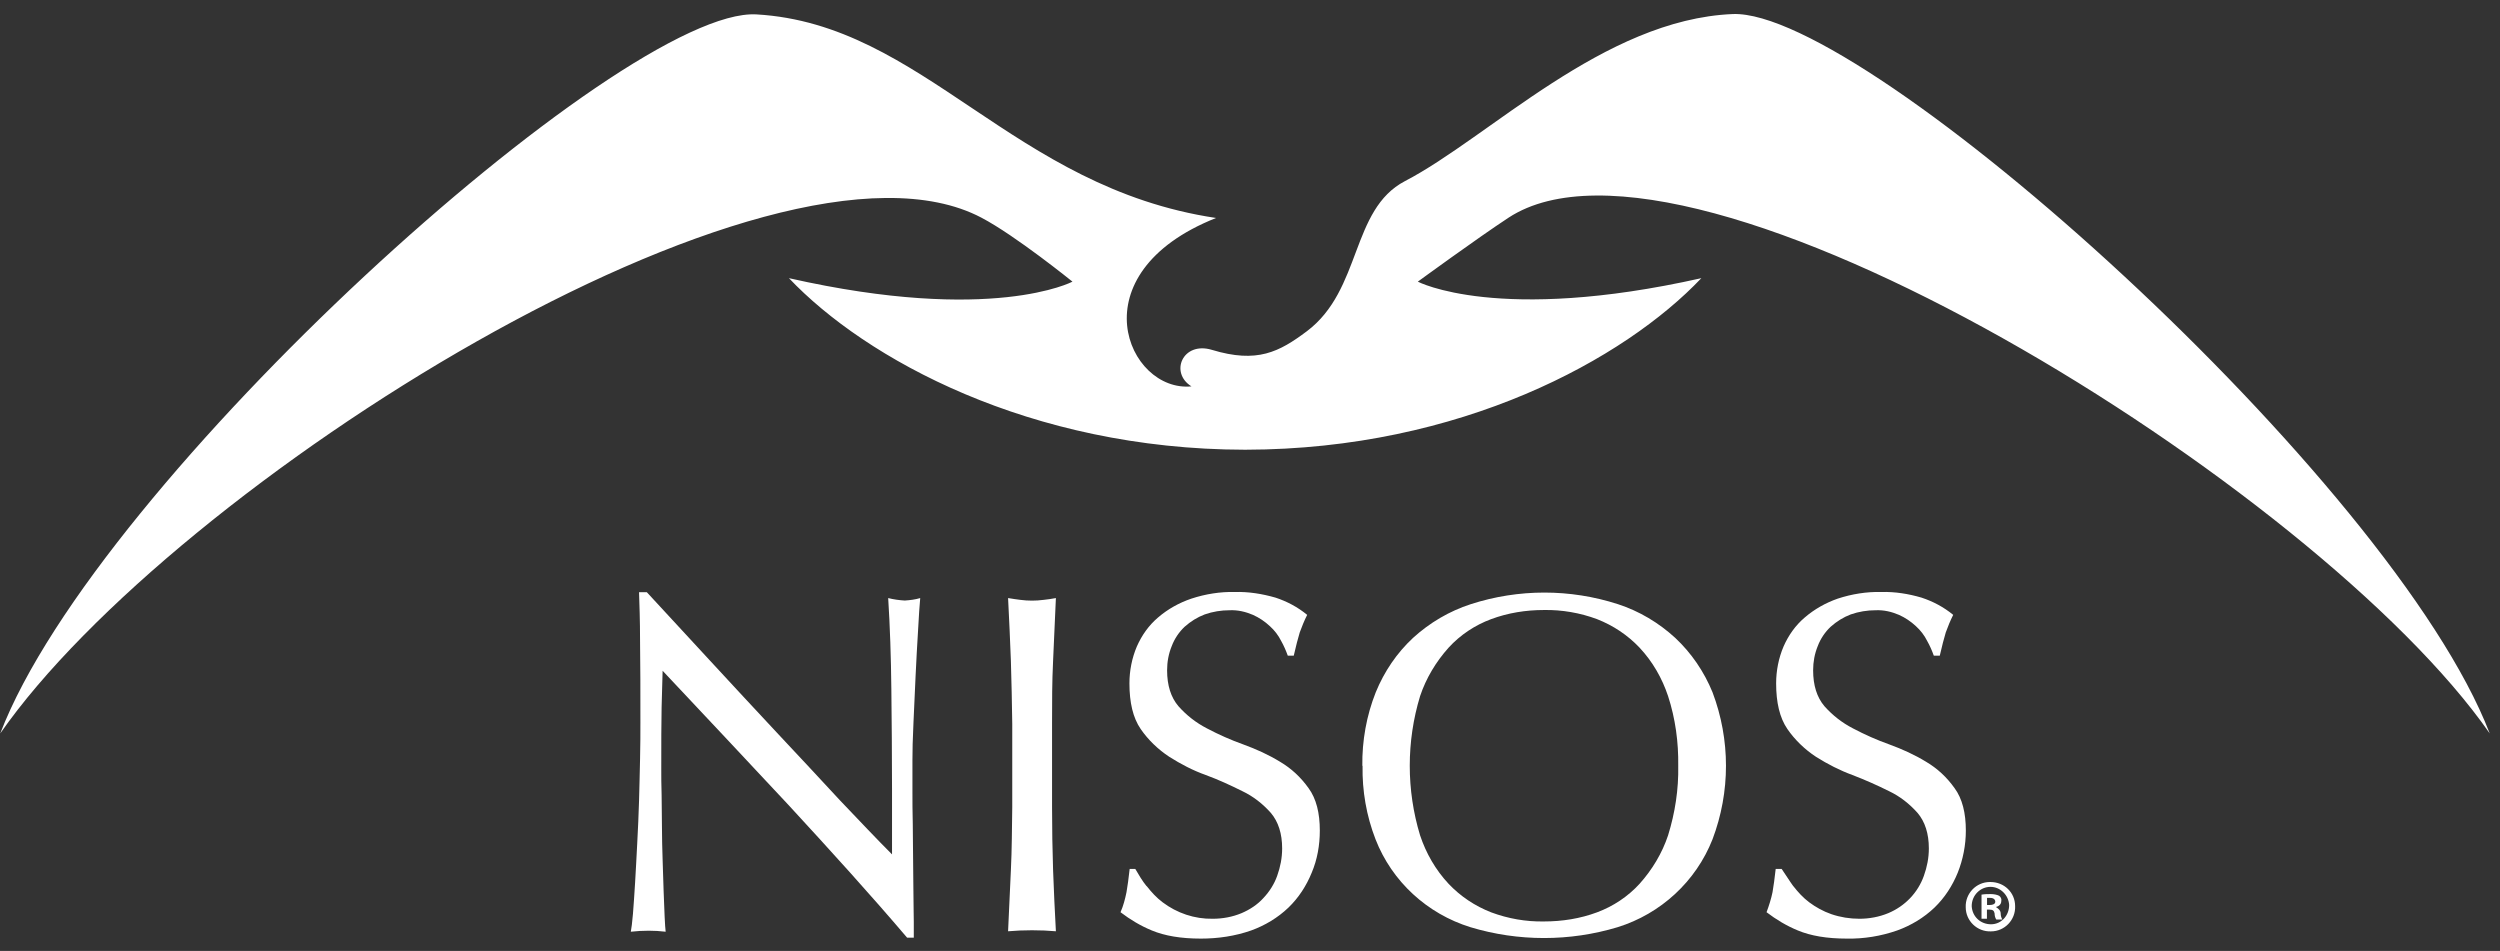
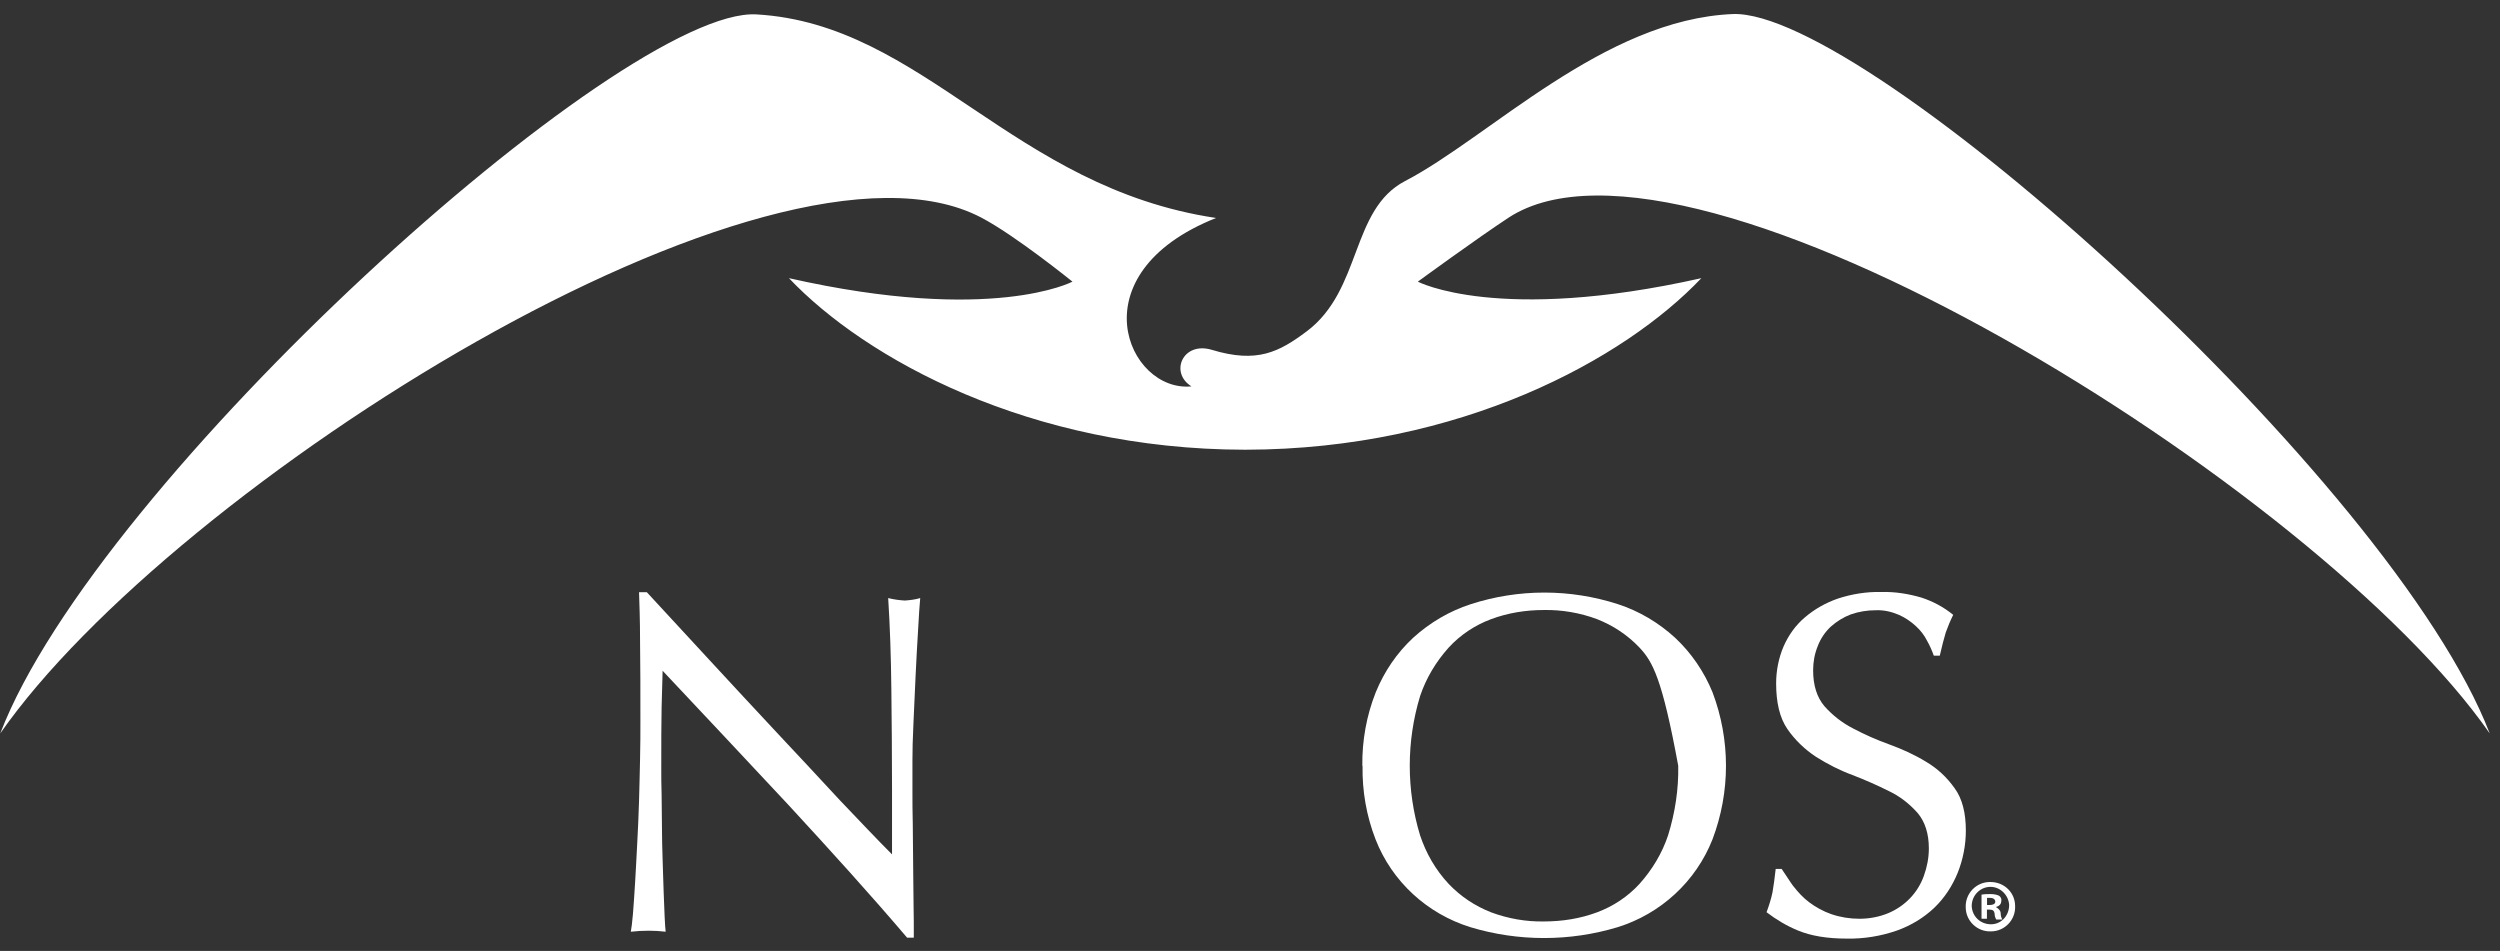
<svg xmlns="http://www.w3.org/2000/svg" width="163" height="62" viewBox="0 0 163 62" fill="none">
  <rect x="0" y="0" width="163" height="62" fill="#333333" stroke="none" />
  <path d="M51.439 52.517C48.689 49.584 45.96 46.652 43.203 43.734C43.181 44.329 43.159 45.108 43.137 46.115C43.115 47.122 43.115 48.452 43.115 50.172C43.115 50.606 43.115 51.157 43.137 51.826C43.137 52.465 43.159 53.156 43.159 53.891C43.159 54.626 43.181 55.339 43.203 56.066C43.225 56.794 43.247 57.485 43.269 58.132C43.291 58.778 43.313 59.322 43.335 59.785C43.357 60.248 43.379 60.586 43.401 60.748C43.034 60.704 42.666 60.682 42.298 60.682C41.909 60.682 41.519 60.704 41.129 60.748C41.173 60.542 41.217 60.153 41.269 59.58C41.32 59.006 41.357 58.315 41.409 57.536C41.46 56.757 41.497 55.883 41.548 54.971C41.6 54.06 41.636 53.112 41.666 52.201C41.695 51.289 41.71 50.363 41.732 49.474C41.754 48.585 41.754 47.798 41.754 47.093C41.754 45.079 41.754 43.33 41.732 41.867C41.732 40.419 41.688 39.325 41.666 38.612H42.173C43.46 40.008 44.835 41.5 46.299 43.08C47.769 44.66 49.211 46.24 50.659 47.776C52.108 49.334 53.483 50.782 54.763 52.179C56.072 53.553 57.197 54.743 58.16 55.706V51.4C58.16 49.173 58.138 47.019 58.116 44.932C58.094 42.845 58.028 40.853 57.91 38.994C58.255 39.082 58.623 39.133 58.991 39.155C59.336 39.133 59.682 39.089 59.998 38.994C59.954 39.449 59.91 40.162 59.859 41.081C59.807 42 59.741 43.007 59.697 44.057C59.653 45.108 59.608 46.145 59.557 47.152C59.506 48.158 59.491 48.989 59.491 49.584V51.488C59.491 52.201 59.491 52.958 59.513 53.737C59.513 54.516 59.535 55.295 59.535 56.096C59.535 56.897 59.557 57.632 59.557 58.323C59.557 59.014 59.579 59.609 59.579 60.109V61.138H59.145C56.763 58.337 54.167 55.478 51.439 52.517Z" fill="white" />
-   <path d="M65.91 43.095C65.866 41.765 65.793 40.39 65.727 38.994C65.999 39.038 66.278 39.082 66.528 39.111C67.035 39.178 67.535 39.178 68.043 39.111C68.293 39.089 68.55 39.045 68.844 38.994C68.778 40.39 68.727 41.743 68.661 43.095C68.594 44.447 68.594 45.8 68.594 47.196V52.627C68.594 54.023 68.617 55.376 68.661 56.728C68.705 58.08 68.778 59.411 68.844 60.719C68.359 60.675 67.837 60.653 67.285 60.653C66.734 60.653 66.234 60.675 65.727 60.719C65.793 59.411 65.844 58.08 65.91 56.728C65.977 55.376 65.977 54.001 65.999 52.627V47.196C65.977 45.8 65.954 44.447 65.91 43.095Z" fill="white" />
-   <path d="M74.764 57.772C75.066 58.161 75.404 58.529 75.794 58.823C76.735 59.535 77.882 59.925 79.073 59.903C79.713 59.903 80.36 59.785 80.956 59.535C81.485 59.308 81.985 58.984 82.375 58.551C82.765 58.139 83.088 57.632 83.272 57.103C83.478 56.53 83.596 55.934 83.596 55.317C83.596 54.354 83.346 53.575 82.86 53.002C82.331 52.407 81.713 51.922 81 51.583C80.221 51.194 79.419 50.826 78.617 50.532C77.772 50.231 76.992 49.82 76.235 49.342C75.499 48.857 74.86 48.239 74.374 47.534C73.867 46.799 73.639 45.792 73.639 44.557C73.639 43.734 73.801 42.904 74.124 42.147C74.448 41.412 74.904 40.772 75.499 40.265C76.139 39.714 76.875 39.303 77.676 39.031C78.595 38.729 79.559 38.575 80.522 38.597C81.419 38.575 82.287 38.715 83.162 38.965C83.919 39.214 84.611 39.582 85.228 40.089C85.044 40.456 84.883 40.846 84.743 41.235C84.625 41.625 84.493 42.132 84.353 42.749H83.963C83.846 42.426 83.713 42.11 83.53 41.787C83.346 41.419 83.096 41.096 82.794 40.824C82.471 40.523 82.103 40.273 81.691 40.089C81.206 39.883 80.706 39.766 80.176 39.788C79.625 39.788 79.073 39.876 78.551 40.059C78.066 40.243 77.632 40.515 77.242 40.861C76.875 41.206 76.581 41.64 76.397 42.125C76.191 42.632 76.095 43.154 76.095 43.705C76.095 44.69 76.345 45.469 76.831 46.042C77.36 46.637 77.978 47.122 78.691 47.49C79.47 47.901 80.25 48.247 81.073 48.541C81.897 48.842 82.699 49.202 83.456 49.665C84.191 50.099 84.809 50.672 85.317 51.385C85.824 52.076 86.052 53.009 86.052 54.156C86.052 55.096 85.89 56.037 85.522 56.904C85.177 57.75 84.677 58.529 84.007 59.175C83.316 59.837 82.471 60.344 81.573 60.667C80.522 61.035 79.419 61.197 78.294 61.197C76.985 61.197 75.933 61.013 75.102 60.667C74.367 60.366 73.683 59.954 73.058 59.477C73.242 59.065 73.36 58.602 73.448 58.169C73.514 57.779 73.588 57.272 73.654 56.654H74.021C74.249 57.044 74.477 57.434 74.757 57.779L74.764 57.772Z" fill="white" />
-   <path d="M88.824 49.93C88.802 48.306 89.096 46.652 89.699 45.138C90.251 43.786 91.074 42.573 92.133 41.588C93.214 40.603 94.493 39.846 95.898 39.391C99.016 38.384 102.369 38.384 105.487 39.391C106.884 39.846 108.149 40.603 109.223 41.588C110.274 42.573 111.105 43.786 111.657 45.138C112.826 48.232 112.826 51.627 111.657 54.721C110.576 57.47 108.281 59.58 105.465 60.454C102.347 61.395 98.994 61.395 95.876 60.454C93.052 59.58 90.758 57.478 89.684 54.721C89.089 53.185 88.809 51.561 88.839 49.93H88.824ZM109.421 49.93C109.443 48.394 109.237 46.858 108.759 45.388C108.37 44.219 107.752 43.139 106.899 42.227C106.119 41.404 105.178 40.78 104.127 40.368C103.024 39.957 101.832 39.751 100.663 39.773C99.494 39.773 98.325 39.957 97.222 40.368C96.17 40.758 95.207 41.397 94.449 42.227C93.626 43.146 92.979 44.219 92.589 45.388C91.692 48.342 91.692 51.51 92.589 54.464C92.979 55.633 93.596 56.713 94.449 57.625C95.229 58.448 96.17 59.072 97.222 59.484C98.325 59.895 99.494 60.101 100.663 60.079C101.854 60.079 103.024 59.895 104.127 59.484C105.178 59.094 106.141 58.455 106.899 57.625C107.722 56.706 108.37 55.633 108.759 54.464C109.215 52.994 109.451 51.458 109.421 49.922V49.93Z" fill="white" />
+   <path d="M88.824 49.93C88.802 48.306 89.096 46.652 89.699 45.138C90.251 43.786 91.074 42.573 92.133 41.588C93.214 40.603 94.493 39.846 95.898 39.391C99.016 38.384 102.369 38.384 105.487 39.391C106.884 39.846 108.149 40.603 109.223 41.588C110.274 42.573 111.105 43.786 111.657 45.138C112.826 48.232 112.826 51.627 111.657 54.721C110.576 57.47 108.281 59.58 105.465 60.454C102.347 61.395 98.994 61.395 95.876 60.454C93.052 59.58 90.758 57.478 89.684 54.721C89.089 53.185 88.809 51.561 88.839 49.93H88.824ZM109.421 49.93C108.37 44.219 107.752 43.139 106.899 42.227C106.119 41.404 105.178 40.78 104.127 40.368C103.024 39.957 101.832 39.751 100.663 39.773C99.494 39.773 98.325 39.957 97.222 40.368C96.17 40.758 95.207 41.397 94.449 42.227C93.626 43.146 92.979 44.219 92.589 45.388C91.692 48.342 91.692 51.51 92.589 54.464C92.979 55.633 93.596 56.713 94.449 57.625C95.229 58.448 96.17 59.072 97.222 59.484C98.325 59.895 99.494 60.101 100.663 60.079C101.854 60.079 103.024 59.895 104.127 59.484C105.178 59.094 106.141 58.455 106.899 57.625C107.722 56.706 108.37 55.633 108.759 54.464C109.215 52.994 109.451 51.458 109.421 49.922V49.93Z" fill="white" />
  <path d="M116.922 57.772C117.223 58.161 117.562 58.529 117.951 58.823C118.385 59.146 118.87 59.418 119.4 59.602C119.996 59.807 120.613 59.903 121.238 59.903C121.863 59.903 122.525 59.785 123.121 59.535C124.202 59.08 125.047 58.205 125.437 57.103C125.643 56.53 125.761 55.934 125.761 55.317C125.761 54.354 125.511 53.575 125.025 53.002C124.496 52.407 123.878 51.922 123.165 51.583C122.385 51.194 121.606 50.849 120.782 50.532C119.959 50.231 119.157 49.82 118.4 49.342C117.664 48.857 117.025 48.239 116.539 47.534C116.032 46.799 115.804 45.792 115.804 44.557C115.804 43.734 115.966 42.904 116.289 42.147C116.613 41.412 117.069 40.772 117.664 40.265C118.304 39.714 119.04 39.303 119.819 39.031C120.738 38.729 121.702 38.575 122.665 38.597C123.562 38.575 124.43 38.715 125.283 38.965C126.04 39.214 126.731 39.582 127.349 40.089C127.165 40.456 127.003 40.846 126.864 41.235C126.746 41.625 126.614 42.132 126.474 42.749H126.084C125.967 42.426 125.834 42.11 125.65 41.787C125.467 41.419 125.216 41.096 124.915 40.824C124.591 40.523 124.224 40.273 123.812 40.089C123.327 39.883 122.827 39.766 122.297 39.788C121.746 39.788 121.194 39.876 120.672 40.059C120.187 40.243 119.753 40.515 119.363 40.861C118.995 41.206 118.701 41.64 118.517 42.125C118.312 42.632 118.216 43.154 118.216 43.705C118.216 44.69 118.466 45.469 118.951 46.042C119.481 46.637 120.098 47.122 120.812 47.49C121.591 47.901 122.371 48.247 123.194 48.541C124.018 48.842 124.819 49.202 125.577 49.665C126.312 50.099 126.93 50.672 127.437 51.385C127.945 52.076 128.173 53.009 128.173 54.156C128.173 55.096 127.989 56.037 127.643 56.904C127.298 57.75 126.798 58.529 126.128 59.175C125.437 59.837 124.591 60.344 123.694 60.667C122.643 61.035 121.518 61.218 120.415 61.197C119.106 61.197 118.054 61.013 117.223 60.667C116.488 60.366 115.804 59.954 115.179 59.477C115.341 59.043 115.48 58.602 115.569 58.169C115.635 57.779 115.708 57.272 115.775 56.654H116.164C116.436 57.044 116.672 57.434 116.922 57.779V57.772Z" fill="white" />
  <path d="M112.98 0.916C104.561 1.262 97.082 8.964 91.604 11.808C88.052 13.668 88.802 18.893 85.206 21.598C83.397 22.95 81.971 23.707 79.014 22.81C77.11 22.237 76.242 24.302 77.683 25.192C73.529 25.603 70.117 17.857 79.287 14.212C65.984 12.22 60.226 1.578 49.328 0.939C40.614 0.431 6.347 31.292 0.016 47.82C11.23 31.703 50.314 6.994 63.984 14.19C66.212 15.358 69.925 18.364 69.925 18.364C69.925 18.364 64.697 21.135 51.439 18.136C56.417 23.384 67.124 29.3 81.162 29.322H81.206C95.244 29.3 105.928 23.406 110.929 18.136C97.67 21.113 92.442 18.364 92.442 18.364C92.442 18.364 96.273 15.564 98.362 14.19C110.223 6.443 151.116 31.703 162.33 47.82C155.954 31.27 121.687 0.578 112.973 0.916H112.98Z" fill="white" />
  <path d="M131.386 59.08C131.423 59.977 130.702 60.726 129.813 60.726C128.916 60.763 128.165 60.043 128.165 59.153C128.129 58.257 128.849 57.507 129.739 57.507H129.776C130.673 57.507 131.386 58.191 131.386 59.08ZM128.555 59.08C128.592 59.763 129.129 60.263 129.813 60.263C130.497 60.263 130.997 59.69 130.997 59.006C130.96 58.36 130.423 57.823 129.776 57.823C129.129 57.823 128.555 58.36 128.555 59.08ZM129.555 59.903H129.195V58.33C129.408 58.294 129.592 58.294 129.805 58.294C129.982 58.294 130.202 58.33 130.342 58.404C130.452 58.477 130.519 58.617 130.482 58.764C130.482 58.94 130.342 59.087 130.158 59.124V59.161C130.298 59.234 130.445 59.374 130.445 59.558C130.445 59.697 130.482 59.844 130.555 59.954H130.158C130.085 59.844 130.048 59.705 130.048 59.558C130.011 59.381 129.938 59.308 129.724 59.308H129.548V59.918L129.555 59.903ZM129.555 59.006H129.732C129.945 59.006 130.092 58.933 130.092 58.793C130.092 58.654 129.982 58.543 129.768 58.543H129.555V59.006Z" fill="white" />
</svg>